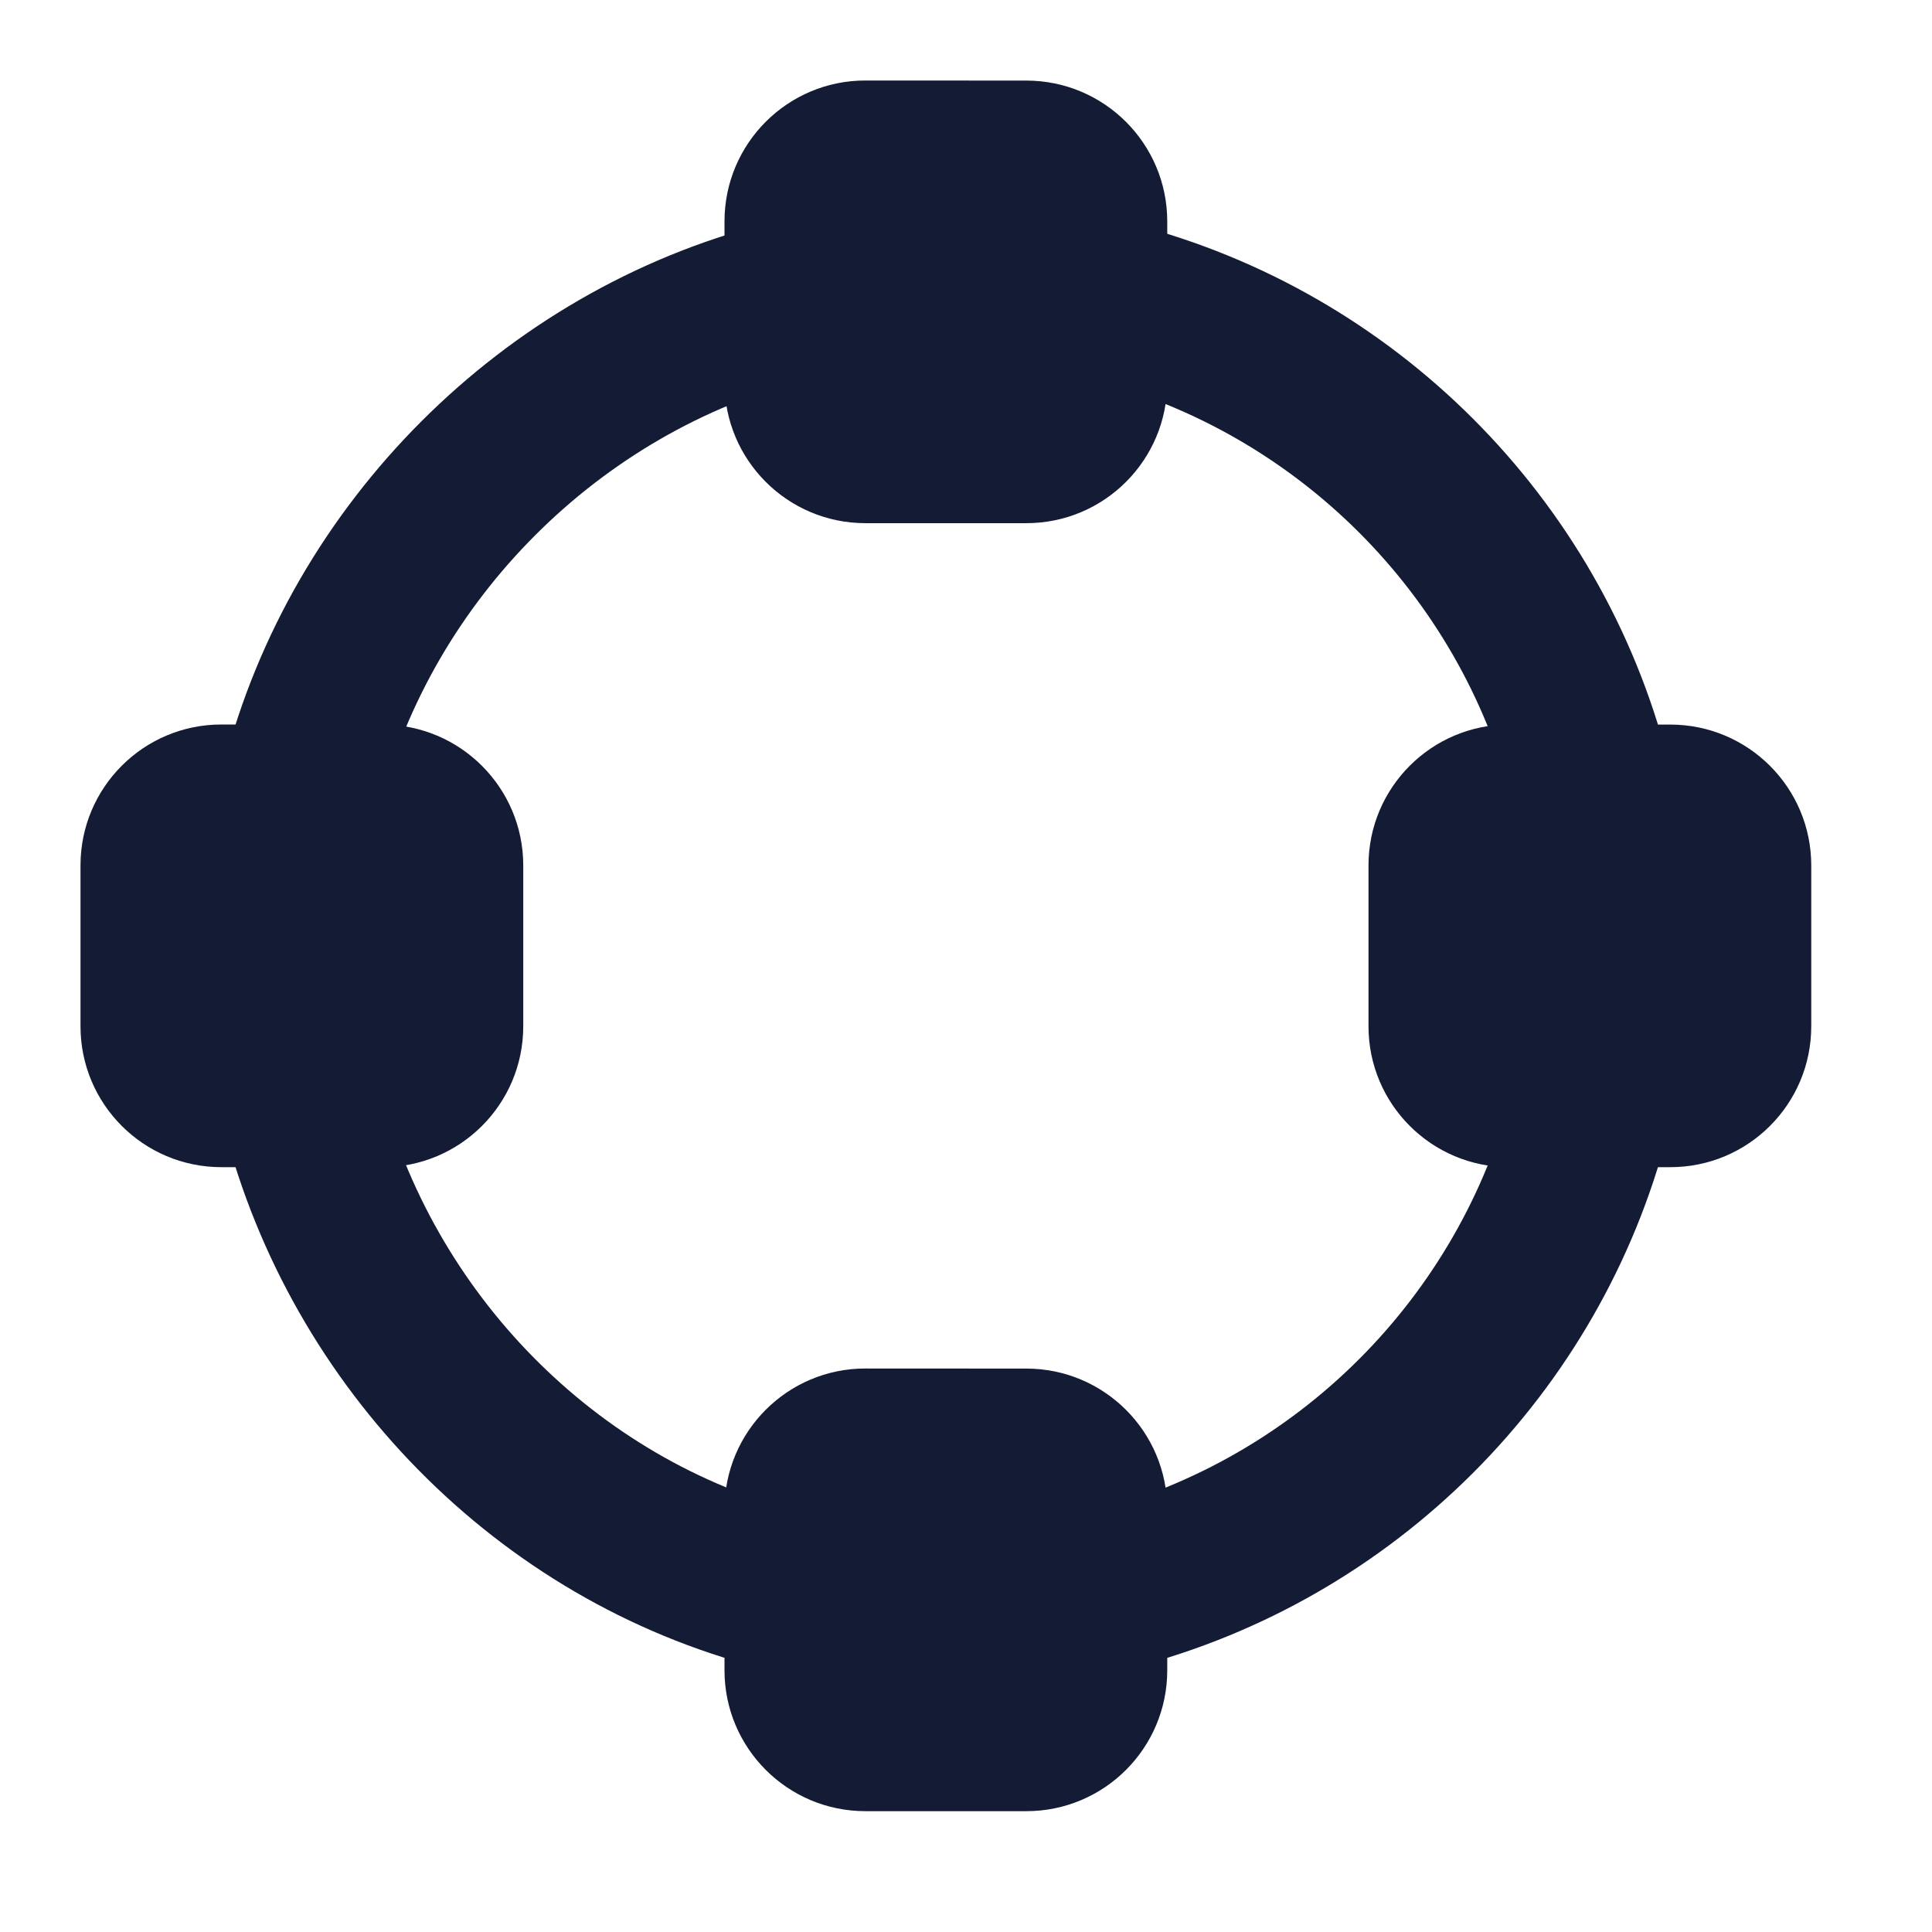
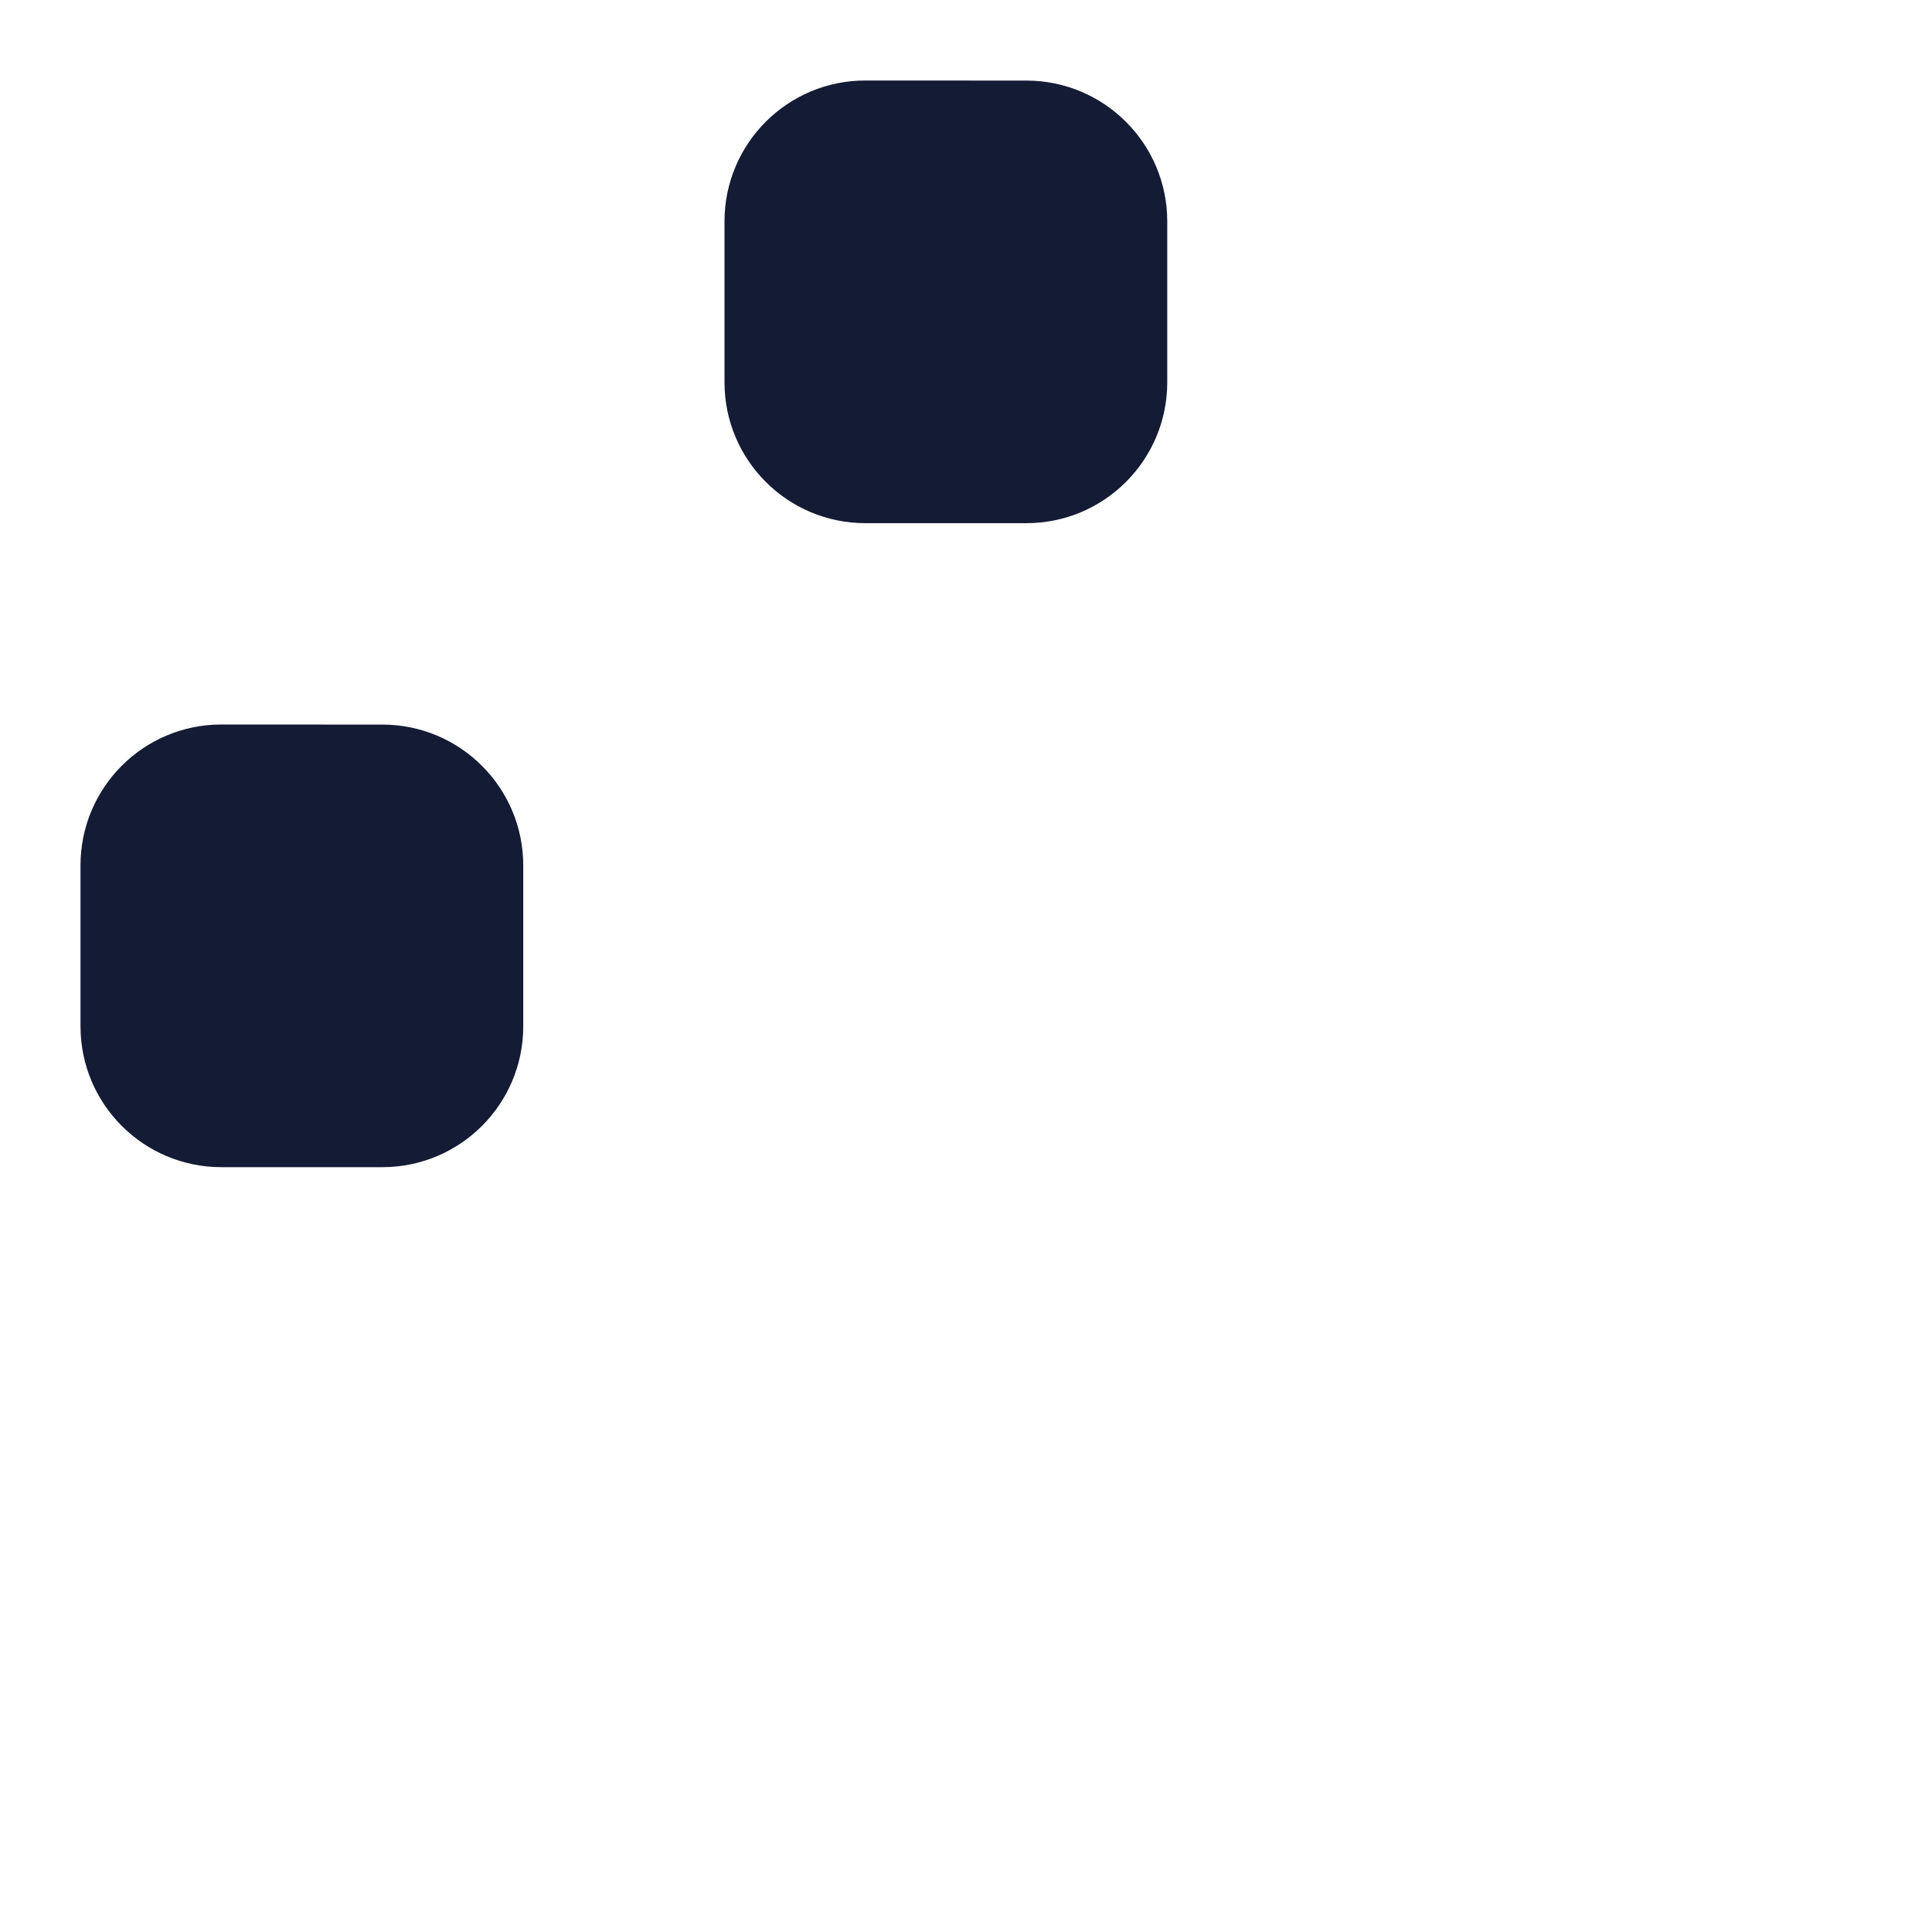
<svg xmlns="http://www.w3.org/2000/svg" width="24" height="24" viewBox="0 0 24 24" fill="none">
-   <path fill-rule="evenodd" clip-rule="evenodd" d="M10.719 3.5C10.856 4.035 10.534 4.58 9.999 4.718C7.45 5.374 5.375 7.449 4.719 9.999C4.581 10.534 4.036 10.855 3.501 10.718C2.966 10.58 2.644 10.035 2.782 9.5C3.62 6.245 6.245 3.619 9.501 2.781C10.036 2.643 10.581 2.965 10.719 3.5ZM12.847 3.5C12.985 2.965 13.53 2.643 14.065 2.781C17.32 3.619 19.881 6.18 20.719 9.435C20.856 9.97 20.534 10.515 20 10.653C19.465 10.79 18.919 10.468 18.782 9.934C18.125 7.384 16.116 5.374 13.566 4.718C13.031 4.58 12.709 4.035 12.847 3.5ZM3.501 12.781C4.036 12.643 4.581 12.965 4.719 13.5C5.378 16.062 7.396 18.128 9.934 18.781C10.469 18.919 10.791 19.464 10.654 19.999C10.516 20.534 9.971 20.855 9.436 20.718C6.169 19.877 3.617 17.242 2.782 13.999C2.644 13.464 2.966 12.919 3.501 12.781ZM20 12.846C20.534 12.984 20.856 13.529 20.719 14.064C19.881 17.319 17.32 19.88 14.065 20.718C13.53 20.855 12.985 20.534 12.847 19.999C12.709 19.464 13.031 18.919 13.566 18.781C16.116 18.125 18.125 16.115 18.782 13.565C18.919 13.03 19.465 12.708 20 12.846Z" fill="#141B34" />
  <path d="M9 2.75C9 1.783 9.784 0.999 10.751 1L12.751 1.001C13.717 1.002 14.5 1.785 14.5 2.751V4.749C14.5 5.716 13.716 6.499 12.75 6.499H10.75C9.784 6.499 9 5.716 9 4.749V2.75Z" fill="#141B34" />
  <path d="M1 10.75C1 9.783 1.784 8.999 2.751 9L4.751 9.001C5.717 9.002 6.5 9.785 6.5 10.751V12.749C6.5 13.716 5.716 14.499 4.75 14.499H2.75C1.784 14.499 1 13.716 1 12.749V10.75Z" fill="#141B34" />
-   <path d="M17 10.75C17 9.783 17.784 8.999 18.751 9L20.751 9.001C21.717 9.002 22.5 9.785 22.5 10.751V12.749C22.5 13.716 21.716 14.499 20.75 14.499H18.75C17.784 14.499 17 13.716 17 12.749V10.75Z" fill="#141B34" />
-   <path d="M9 18.75C9 17.783 9.784 16.999 10.751 17L12.751 17.001C13.717 17.002 14.5 17.785 14.5 18.751V20.749C14.5 21.716 13.716 22.499 12.75 22.499H10.75C9.784 22.499 9 21.716 9 20.749V18.75Z" fill="#141B34" />
</svg>